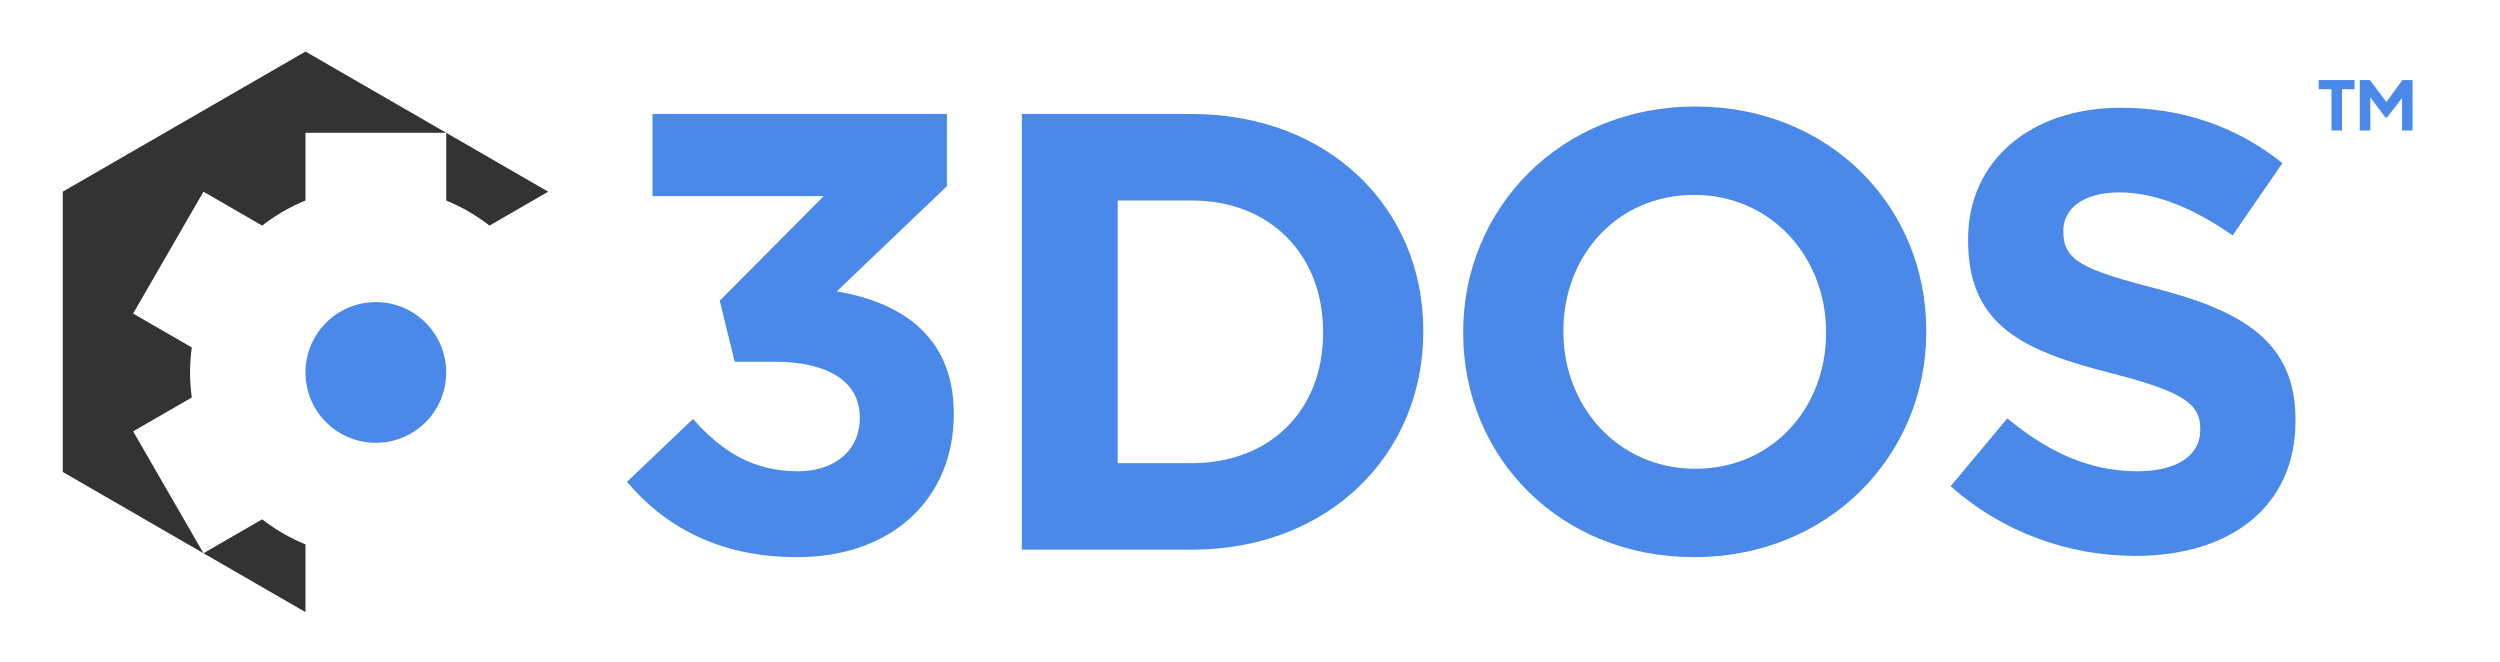
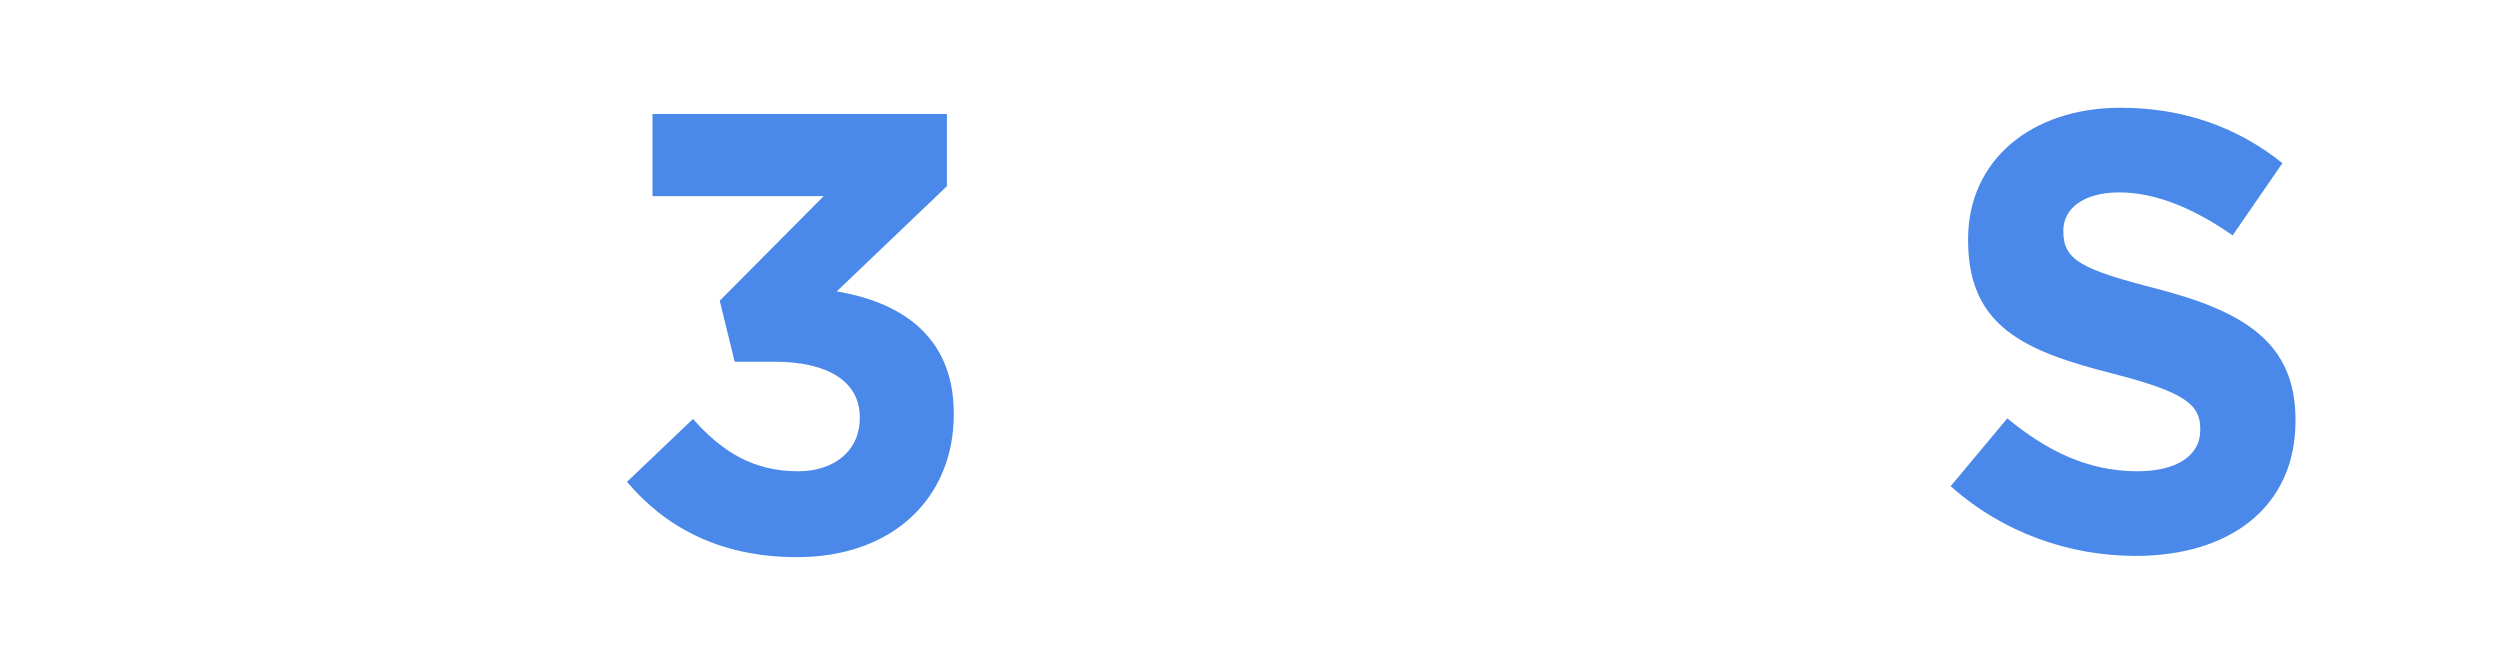
<svg xmlns="http://www.w3.org/2000/svg" width="1552" height="411" viewBox="0 0 1552 411">
  <defs>
    <clipPath id="b">
      <rect width="1552" height="411" />
    </clipPath>
  </defs>
  <g id="a" clip-path="url(#b)">
    <g transform="translate(-187.59 -223.851)">
      <g transform="translate(576.824 289.974)">
        <path d="M282.953,490.456l40.959-39.028c18.548,20.865,37.867,32.458,65.3,32.458,22.417,0,38.252-12.749,38.252-32.843v-.776c0-22.026-19.7-34.39-52.932-34.39H349.807l-9.277-37.861,64.526-64.923H298.8v-51H481.566v44.822l-68.388,65.3c36.706,6.185,72.642,25.5,72.642,75.734v.77c0,51.007-37.1,88.489-97.375,88.489C339.754,537.21,306.134,517.891,282.953,490.456Z" transform="translate(-282.953 -257.454)" fill="#4a89e9" />
-         <path d="M322.426,262.093H427.917c85.005,0,143.737,58.347,143.737,134.466v.776c0,76.119-58.732,135.236-143.737,135.236H322.426Zm105.491,216.77c48.684,0,81.528-32.843,81.528-80.758v-.77c0-47.914-32.843-81.534-81.528-81.534H381.934V478.863Z" transform="translate(-77.309 -257.454)" fill="#4a89e9" />
-         <path d="M366.55,402v-.77c0-76.9,60.663-139.881,144.128-139.881s143.358,62.209,143.358,139.1v.776c0,76.9-60.669,139.875-144.128,139.875S366.55,478.892,366.55,402Zm225.271,0v-.77c0-46.368-34-85.011-81.913-85.011s-81.149,37.867-81.149,84.235v.776c0,46.368,34,85.005,81.919,85.005S591.821,448.365,591.821,402Z" transform="translate(152.566 -261.346)" fill="#4a89e9" />
        <path d="M415.284,496.4l35.16-42.115c24.348,20.094,49.852,32.843,80.758,32.843,24.348,0,39.028-9.656,39.028-25.5v-.77c0-15.071-9.271-22.8-54.478-34.39-54.491-13.91-89.65-28.981-89.65-82.7V343c0-49.076,39.413-81.534,94.668-81.534,39.413,0,73.033,12.37,100.467,34.4l-30.912,44.816C566.367,324.071,542.8,314.023,520,314.023s-34.774,10.432-34.774,23.572v.77c0,17.778,11.594,23.572,58.346,35.551,54.869,14.3,85.782,34,85.782,81.142v.776c0,53.708-40.959,83.85-99.306,83.85C489.087,539.685,447.743,525.384,415.284,496.4Z" transform="translate(406.458 -260.7)" fill="#4a89e9" />
      </g>
      <g transform="translate(226.545 255.851)">
-         <path d="M527.916,342.856l-36.439,21.039A115.135,115.135,0,0,0,464.6,348.339V306.293ZM350.355,363.895a115.088,115.088,0,0,1,26.876-15.555V306.293H464.6l-87.365-50.442-150.686,87v174l150.686,87h0V561.8a114.869,114.869,0,0,1-26.876-15.549L313.91,567.288l-43.679-75.66L306.669,470.6a112.69,112.69,0,0,1,0-31.049L270.23,418.515l43.679-75.659Z" transform="translate(-226.545 -255.851)" fill="#333" />
-         <circle cx="43.682" cy="43.682" r="43.682" transform="translate(145.36 161.614) rotate(-7.5)" fill="#4a89e9" />
-       </g>
+         </g>
    </g>
-     <path d="M8.4,0h6.51V-25.62h7.812v-5.67H.462v5.67H8.4ZM25.956,0h6.51V-20.622L41.916-7.98h.84l9.45-12.18V0h6.51V-31.29h-6.3L42.462-17.724,32.256-31.29h-6.3Z" transform="translate(1439 81)" fill="#4a89e9" />
  </g>
</svg>